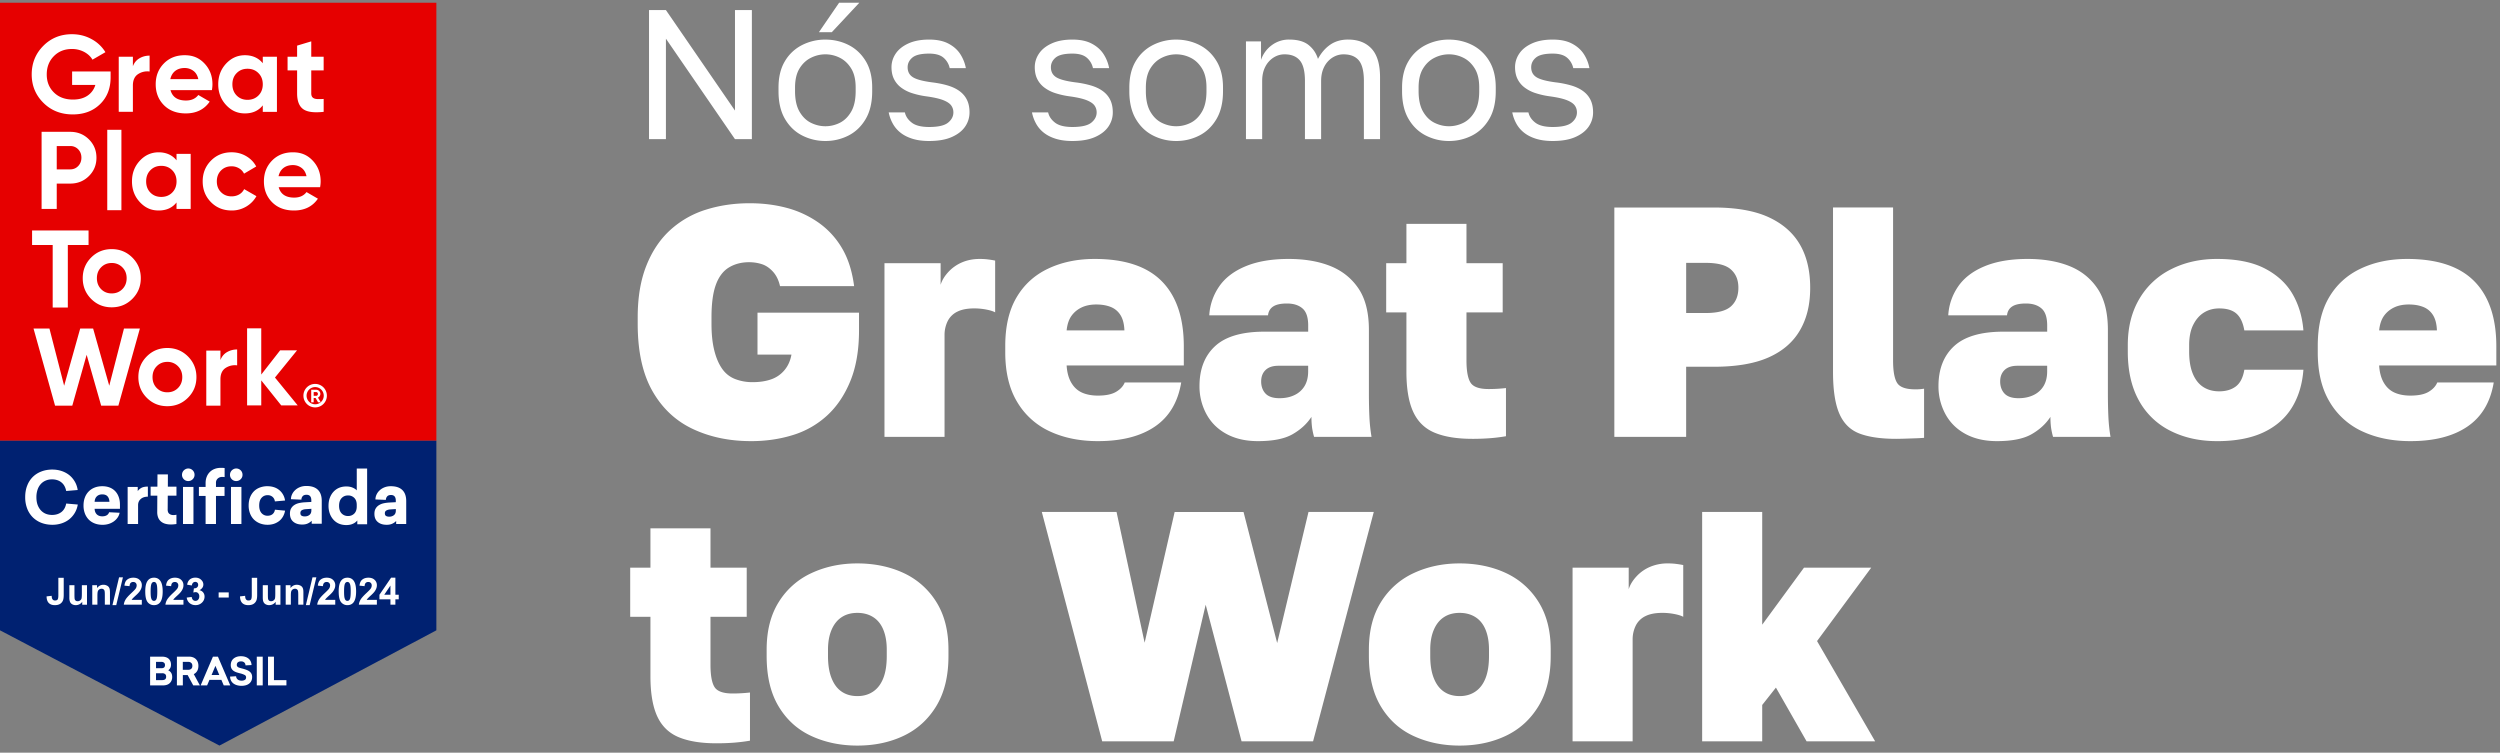
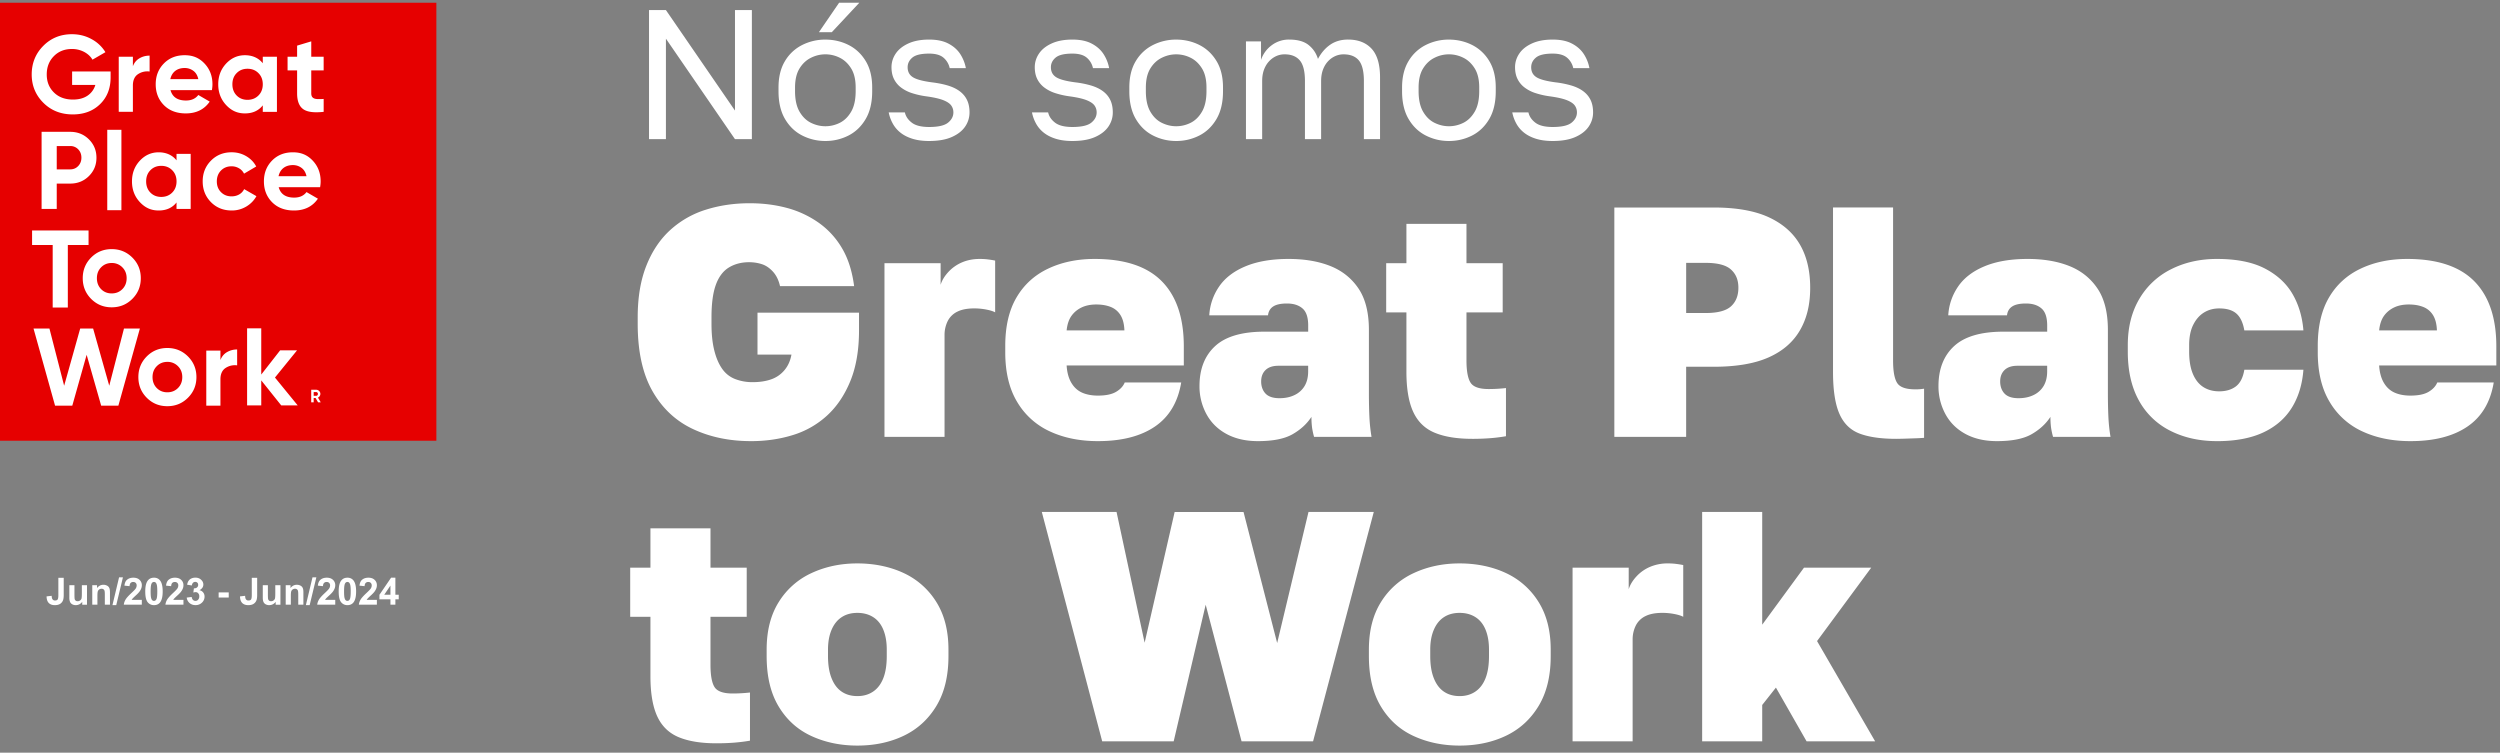
<svg xmlns="http://www.w3.org/2000/svg" width="279" height="84" fill="none">
  <rect width="100%" height="100%" fill="#808080" stroke="none" />
  <g clip-path="url(#clip0_786_989)">
    <path d="M72.431 15.53V1.126h1.886l7.707 11.214V1.126h1.885V15.53h-1.886L74.317 4.316v11.213H72.43zM92.109 15.734a5.602 5.602 0 01-2.572-.607c-.8-.404-1.443-1.02-1.927-1.841-.485-.824-.728-1.859-.728-3.107v-.412c0-1.18.243-2.166.728-2.962a4.66 4.66 0 011.927-1.79 5.697 5.697 0 012.572-.596c.915 0 1.79.199 2.582.597.793.397 1.432.994 1.917 1.79.485.795.729 1.782.729 2.961v.412c0 1.248-.244 2.285-.729 3.107-.485.823-1.124 1.437-1.917 1.84a5.605 5.605 0 01-2.582.608zm0-1.645c.56 0 1.096-.127 1.61-.38.51-.254.935-.67 1.27-1.245.334-.577.503-1.338.503-2.285v-.412c0-.878-.167-1.587-.503-2.129-.335-.542-.758-.94-1.27-1.193a3.562 3.562 0 00-3.208 0c-.52.254-.948.651-1.282 1.193-.335.542-.502 1.253-.502 2.13v.411c0 .947.167 1.708.502 2.285.336.576.761.99 1.28 1.244.52.254 1.054.38 1.6.38zM91.39 3.595L93.646.303h2.256l-3.074 3.292H91.39zM103.689 15.735c-.723 0-1.352-.087-1.885-.257-.534-.171-.977-.401-1.332-.69a3.348 3.348 0 01-.85-1.017 4.256 4.256 0 01-.442-1.224h1.805c.095.438.351.819.769 1.141.416.323 1.062.484 1.937.484 1.011 0 1.714-.161 2.112-.484.396-.322.594-.703.594-1.141 0-.303-.086-.566-.256-.793-.171-.227-.471-.42-.901-.587-.431-.164-1.042-.302-1.835-.412a9.147 9.147 0 01-1.619-.36 4.088 4.088 0 01-1.229-.627 2.677 2.677 0 01-.789-.948c-.184-.37-.277-.81-.277-1.317 0-.548.157-1.055.47-1.521.314-.467.787-.844 1.415-1.132.629-.288 1.401-.433 2.316-.433.861 0 1.576.148 2.142.444.566.296 1.008.682 1.323 1.161a4.36 4.36 0 01.634 1.585h-1.804a2.111 2.111 0 00-.697-1.173c-.356-.302-.889-.452-1.599-.452-.889 0-1.51.147-1.866.441-.355.296-.533.656-.533 1.08 0 .495.195.865.585 1.112.39.248 1.103.44 2.141.576.67.083 1.264.202 1.783.36.52.159.956.37 1.312.638.356.267.625.593.809.977.185.383.277.844.277 1.38a2.75 2.75 0 01-.492 1.584c-.327.48-.823.867-1.486 1.161-.663.295-1.507.444-2.532.444zM119.679 15.735c-.724 0-1.353-.087-1.886-.257-.534-.171-.976-.401-1.332-.69a3.34 3.34 0 01-.85-1.017 4.272 4.272 0 01-.442-1.224h1.805c.095.438.351.819.769 1.141.416.323 1.062.484 1.937.484 1.011 0 1.714-.161 2.112-.484.396-.322.594-.703.594-1.141 0-.303-.085-.566-.255-.793-.172-.227-.472-.42-.902-.587-.43-.164-1.042-.302-1.834-.412a9.127 9.127 0 01-1.619-.36 4.076 4.076 0 01-1.229-.627 2.67 2.67 0 01-.79-.948c-.184-.37-.277-.81-.277-1.317 0-.548.157-1.055.471-1.521.313-.467.786-.844 1.415-1.132.628-.288 1.4-.433 2.316-.433.861 0 1.575.148 2.141.444.566.296 1.008.682 1.323 1.161.313.481.526 1.009.635 1.585h-1.805a2.106 2.106 0 00-.697-1.173c-.356-.302-.889-.452-1.599-.452-.889 0-1.51.147-1.865.441-.356.296-.534.656-.534 1.08 0 .495.195.865.585 1.112.39.248 1.103.44 2.142.576a10.68 10.68 0 011.783.36c.519.159.956.37 1.311.638.356.267.626.593.81.977.184.383.276.844.276 1.38 0 .575-.164 1.103-.491 1.584-.328.48-.824.867-1.487 1.161-.663.295-1.507.444-2.531.444zM131.259 15.734a5.605 5.605 0 01-2.572-.607c-.8-.404-1.442-1.02-1.926-1.841-.485-.824-.728-1.859-.728-3.107v-.412c0-1.18.243-2.167.728-2.962a4.662 4.662 0 011.926-1.79 5.701 5.701 0 012.572-.596c.916 0 1.791.199 2.583.596.793.398 1.432.995 1.917 1.79.485.795.729 1.783.729 2.962v.412c0 1.248-.244 2.285-.729 3.107-.485.823-1.124 1.437-1.917 1.84a5.604 5.604 0 01-2.583.608zm0-1.645c.56 0 1.097-.127 1.61-.38.512-.254.936-.67 1.271-1.245.334-.577.502-1.338.502-2.285v-.412c0-.878-.166-1.587-.502-2.129-.335-.542-.758-.94-1.271-1.193a3.589 3.589 0 00-1.61-.38c-.56 0-1.079.126-1.598.38-.52.254-.947.651-1.281 1.193-.335.542-.502 1.253-.502 2.13v.411c0 .947.167 1.708.502 2.285.335.576.761.99 1.281 1.244.519.254 1.052.38 1.598.38zM139.049 15.53V4.623h1.681v2.058a3.345 3.345 0 011.2-1.637 3.177 3.177 0 011.937-.628c.943 0 1.667.202 2.173.608.505.405.853.922 1.045 1.553.355-.672.809-1.2 1.363-1.584.554-.384 1.22-.577 1.998-.577 1.12 0 1.995.34 2.623 1.02.629.68.944 1.746.944 3.2v6.894h-1.803V9.049c0-1.084-.189-1.852-.563-2.305-.376-.452-.947-.68-1.711-.68-.437 0-.847.121-1.229.36a2.606 2.606 0 00-.922 1.03c-.232.446-.348.976-.348 1.593v6.482h-1.805V9.047c0-1.083-.191-1.852-.574-2.304-.382-.453-.949-.68-1.701-.68-.438 0-.847.12-1.229.36a2.606 2.606 0 00-.922 1.029c-.232.446-.348.977-.348 1.594v6.482h-1.804l-.005.001zM161.698 15.734a5.599 5.599 0 01-2.572-.607c-.8-.404-1.443-1.02-1.926-1.841-.485-.824-.729-1.859-.729-3.107v-.412c0-1.18.244-2.167.729-2.962a4.656 4.656 0 011.926-1.79 5.695 5.695 0 012.572-.596c.915 0 1.79.199 2.583.596a4.676 4.676 0 011.917 1.79c.485.795.728 1.783.728 2.962v.412c0 1.248-.243 2.285-.728 3.107-.485.823-1.125 1.437-1.917 1.84a5.61 5.61 0 01-2.583.608zm0-1.645c.56 0 1.096-.127 1.61-.38.511-.254.935-.67 1.271-1.245.333-.577.502-1.338.502-2.285v-.412c0-.878-.167-1.587-.502-2.129-.336-.542-.758-.94-1.271-1.193a3.565 3.565 0 00-3.209 0c-.519.254-.947.651-1.28 1.193-.336.542-.503 1.253-.503 2.13v.411c0 .947.167 1.708.503 2.285.335.576.761.99 1.28 1.244.52.254 1.053.38 1.599.38zM173.279 15.735c-.724 0-1.353-.087-1.886-.257-.533-.171-.976-.401-1.332-.69a3.34 3.34 0 01-.85-1.017 4.24 4.24 0 01-.441-1.224h1.804c.095.438.351.819.769 1.141.417.323 1.062.484 1.937.484 1.011 0 1.714-.161 2.112-.484.396-.322.594-.703.594-1.141 0-.303-.085-.566-.255-.793-.172-.227-.471-.42-.902-.587-.43-.164-1.042-.302-1.834-.412a9.127 9.127 0 01-1.619-.36 4.076 4.076 0 01-1.229-.627 2.667 2.667 0 01-.789-.948c-.184-.37-.278-.81-.278-1.317 0-.548.157-1.055.471-1.521.313-.467.786-.844 1.415-1.132.628-.288 1.4-.433 2.316-.433.861 0 1.575.148 2.141.444.567.296 1.008.682 1.323 1.161.314.481.526 1.009.635 1.585h-1.805a2.106 2.106 0 00-.697-1.173c-.356-.302-.889-.452-1.599-.452-.889 0-1.51.147-1.865.441-.356.296-.534.656-.534 1.08 0 .495.195.865.585 1.112.39.248 1.103.44 2.142.576a10.68 10.68 0 011.783.36c.519.159.956.37 1.311.638.356.267.626.593.81.977.184.383.276.844.276 1.38 0 .575-.164 1.103-.491 1.584-.328.48-.824.867-1.487 1.161-.663.295-1.507.444-2.531.444zM83.81 49.23c-2.406 0-4.566-.451-6.485-1.353-1.918-.902-3.423-2.316-4.517-4.241-1.093-1.926-1.64-4.425-1.64-7.497v-.731c0-2.219.322-4.138.966-5.76.643-1.621 1.537-2.95 2.677-3.987a10.525 10.525 0 013.99-2.267c1.517-.476 3.138-.712 4.863-.712 1.457 0 2.83.17 4.116.512a11.16 11.16 0 013.533 1.626 9.117 9.117 0 012.64 2.853c.693 1.159 1.148 2.577 1.367 4.26h-8.27c-.145-.657-.407-1.193-.783-1.61-.377-.414-.789-.694-1.238-.84-.45-.146-.93-.22-1.438-.22-.85 0-1.597.197-2.24.586-.644.39-1.13 1.03-1.457 1.92-.327.89-.491 2.103-.491 3.639v.731c0 1.146.103 2.134.31 2.962.206.83.498 1.511.874 2.048.376.537.86.92 1.456 1.153a5.322 5.322 0 001.948.347c.777 0 1.464-.103 2.06-.311a3.348 3.348 0 001.492-1.024c.4-.476.661-1.054.783-1.738h-3.789v-4.68h11.33v1.974c0 2.194-.323 4.077-.965 5.65-.644 1.573-1.511 2.86-2.605 3.859a9.941 9.941 0 01-3.824 2.176c-1.457.451-3.012.676-4.662.676l-.002-.001zM98.707 48.755V29.373h6.266v2.413c.145-.487.43-.963.856-1.426a4.448 4.448 0 011.53-1.079c.595-.255 1.258-.383 1.986-.383.315 0 .619.018.911.054.291.036.558.08.802.129v5.777c-.219-.122-.546-.225-.985-.311a7.072 7.072 0 00-1.347-.129c-.777 0-1.409.122-1.894.367a2.33 2.33 0 00-1.074 1.06 3.478 3.478 0 00-.347 1.572v11.335h-6.702l-.002.003zM122.533 49.23c-2.017 0-3.801-.36-5.355-1.08a8.19 8.19 0 01-3.661-3.29c-.887-1.475-1.33-3.321-1.33-5.54v-.73c0-2.17.42-3.968 1.257-5.395.838-1.426 2.015-2.499 3.533-3.217 1.518-.719 3.247-1.08 5.191-1.08 3.352 0 5.847.83 7.486 2.487 1.64 1.658 2.46 4.084 2.46 7.278v2.121h-13.078c.048.78.224 1.427.529 1.939.304.512.703.876 1.202 1.097.498.22 1.086.329 1.767.329.874 0 1.549-.14 2.022-.421.474-.28.795-.628.965-1.043h6.303c-.365 2.194-1.343 3.834-2.932 4.918-1.591 1.085-3.711 1.627-6.358 1.627h-.001zm-.183-15.249c-.631 0-1.177.11-1.639.329-.462.22-.838.53-1.129.933-.292.403-.474.946-.546 1.627h6.448c-.025-.706-.17-1.273-.437-1.7a2.237 2.237 0 00-1.093-.915c-.462-.183-.997-.274-1.604-.274zM140.382 49.23c-1.36 0-2.531-.27-3.515-.805-.984-.537-1.73-1.28-2.24-2.231a6.47 6.47 0 01-.764-3.108c0-1.9.583-3.388 1.748-4.462 1.165-1.073 3-1.61 5.501-1.61h4.882v-.695c0-.902-.212-1.536-.638-1.9-.425-.367-1.001-.549-1.731-.549-.68 0-1.19.11-1.53.329-.34.22-.535.548-.583.988h-6.557a6.275 6.275 0 011.093-3.2c.655-.963 1.639-1.72 2.951-2.267 1.312-.548 2.914-.822 4.809-.822 1.772 0 3.32.26 4.645.785 1.324.525 2.373 1.36 3.15 2.506.777 1.146 1.167 2.694 1.167 4.644v6.984c0 1.024.019 1.92.055 2.688.035.768.115 1.518.237 2.249h-6.412a7.98 7.98 0 01-.219-1.005 8.68 8.68 0 01-.073-1.225c-.51.78-1.215 1.427-2.114 1.939-.898.512-2.185.767-3.862.767zm2.404-4.79c.655 0 1.226-.122 1.713-.366a2.586 2.586 0 001.11-1.024c.254-.438.382-.975.382-1.61v-.621h-3.314c-.632 0-1.111.158-1.44.476-.329.318-.491.743-.491 1.279 0 .535.164 1.011.491 1.353.328.341.844.512 1.549.512v.001zM164.315 48.974c-1.7 0-3.096-.225-4.189-.676-1.094-.45-1.895-1.226-2.405-2.322-.511-1.097-.765-2.596-.765-4.496V34.86h-2.258v-5.484h2.258v-4.39h6.702v4.39h4.043v5.484h-4.043v5.34c0 1.194.152 2.028.456 2.504.302.476.978.713 2.021.713.632 0 1.276-.036 1.931-.11v5.375a18.96 18.96 0 01-1.767.22c-.619.048-1.28.073-1.985.073l.001-.002zM180.16 48.756V23.158h11.074c2.525 0 4.572.36 6.138 1.078 1.566.72 2.733 1.738 3.497 3.054.766 1.316 1.148 2.924 1.148 4.827 0 1.902-.382 3.437-1.148 4.753-.764 1.317-1.931 2.322-3.497 3.017-1.566.696-3.613 1.043-6.138 1.043h-3.06v7.826h-8.014zm8.016-13.824h2.185c1.335 0 2.277-.25 2.823-.75.546-.5.82-1.189.82-2.067 0-.878-.273-1.53-.82-2.029-.546-.5-1.488-.75-2.823-.75h-2.185v5.596zM211.634 48.974c-1.7 0-3.066-.195-4.099-.585-1.032-.39-1.784-1.128-2.258-2.213-.475-1.085-.712-2.638-.712-4.662V23.156h6.703v17.077c0 1.195.151 2.03.455 2.505.303.476.976.712 2.021.712a5.257 5.257 0 00.983-.073v5.485c-.292.023-.625.042-1.001.054l-1.111.037a28.99 28.99 0 01-.984.018l.003.003zM222.854 49.23c-1.36 0-2.532-.27-3.516-.805-.984-.537-1.73-1.28-2.24-2.231a6.47 6.47 0 01-.764-3.108c0-1.9.583-3.388 1.748-4.462 1.166-1.073 3-1.61 5.502-1.61h4.882v-.695c0-.902-.213-1.536-.638-1.9-.426-.367-1.002-.549-1.732-.549-.68 0-1.19.11-1.53.329-.34.22-.535.548-.583.988h-6.557a6.284 6.284 0 011.093-3.2c.655-.963 1.639-1.72 2.951-2.267 1.312-.548 2.914-.822 4.809-.822 1.772 0 3.321.26 4.645.785 1.324.525 2.374 1.36 3.15 2.506.777 1.146 1.167 2.694 1.167 4.644v6.984c0 1.024.019 1.92.055 2.688.036.768.115 1.518.237 2.249h-6.412a7.98 7.98 0 01-.219-1.005 8.68 8.68 0 01-.073-1.225c-.51.78-1.215 1.427-2.113 1.939-.899.512-2.186.767-3.862.767zm2.405-4.79c.655 0 1.226-.122 1.712-.366a2.588 2.588 0 001.111-1.024c.254-.438.382-.975.382-1.61v-.621h-3.314c-.632 0-1.111.158-1.44.476-.328.316-.491.743-.491 1.279 0 .535.163 1.011.491 1.353.328.341.844.512 1.549.512v.001zM247.407 49.23c-1.944 0-3.673-.384-5.191-1.152a8.129 8.129 0 01-3.516-3.384c-.826-1.486-1.238-3.304-1.238-5.449v-.73c0-1.975.424-3.688 1.276-5.138a8.45 8.45 0 013.551-3.327c1.518-.767 3.224-1.152 5.118-1.152 2.21 0 4.001.36 5.373 1.078 1.371.719 2.397 1.67 3.077 2.853.681 1.182 1.081 2.529 1.203 4.041h-6.593c-.145-.853-.437-1.475-.873-1.865-.437-.39-1.081-.585-1.931-.585-.632 0-1.197.152-1.694.457-.498.305-.899.762-1.203 1.371-.304.61-.455 1.366-.455 2.268v.73c0 1.001.14 1.83.419 2.487.279.658.668 1.146 1.167 1.463.498.316 1.086.476 1.767.476.752 0 1.371-.184 1.858-.548.485-.367.802-.988.947-1.865h6.593c-.122 1.633-.553 3.048-1.293 4.241-.741 1.195-1.804 2.116-3.187 2.762-1.385.645-3.109.97-5.174.97l-.001-.002zM269.008 49.23c-2.017 0-3.801-.36-5.355-1.08a8.182 8.182 0 01-3.66-3.29c-.888-1.475-1.331-3.321-1.331-5.54v-.73c0-2.17.42-3.968 1.257-5.395.838-1.426 2.015-2.499 3.535-3.217 1.517-.719 3.247-1.08 5.19-1.08 3.352 0 5.848.83 7.487 2.487 1.639 1.658 2.46 4.084 2.46 7.278v2.121h-13.079c.049.78.225 1.427.529 1.939.304.512.704.876 1.203 1.097.497.22 1.085.329 1.767.329.873 0 1.549-.14 2.021-.421.475-.28.796-.628.966-1.043h6.303c-.365 2.194-1.343 3.834-2.933 4.918-1.59 1.085-3.71 1.627-6.357 1.627h-.003zm-.181-15.249c-.632 0-1.178.11-1.639.329-.462.22-.838.53-1.13.933-.291.403-.474.946-.546 1.627h6.448c-.025-.706-.17-1.273-.436-1.7a2.235 2.235 0 00-1.094-.915c-.461-.183-.996-.274-1.603-.274zM79.947 82.952c-1.7 0-3.096-.225-4.189-.676-1.093-.451-1.895-1.225-2.405-2.322-.51-1.098-.764-2.596-.764-4.499v-6.618H70.33v-5.485h2.259v-4.387h6.702v4.387h4.043v5.485H79.29v5.34c0 1.194.151 2.028.455 2.504.303.476.978.713 2.022.713.631 0 1.275-.036 1.93-.11v5.375c-.558.097-1.147.17-1.767.22-.619.048-1.28.073-1.985.073h.001zM95.683 83.207c-1.87 0-3.576-.354-5.117-1.06-1.543-.706-2.762-1.803-3.66-3.29-.9-1.487-1.348-3.366-1.348-5.633v-.73c0-2.097.449-3.865 1.347-5.302a8.428 8.428 0 013.66-3.237c1.544-.718 3.248-1.078 5.118-1.078s3.644.36 5.174 1.078a8.474 8.474 0 013.644 3.237c.898 1.439 1.347 3.206 1.347 5.301v.731c0 2.219-.449 4.071-1.347 5.559-.899 1.487-2.114 2.596-3.644 3.327-1.53.73-3.255 1.097-5.174 1.097zm0-5.522c.68 0 1.268-.17 1.768-.512.497-.341.873-.84 1.129-1.498s.382-1.475.382-2.45v-.732c0-.853-.128-1.59-.382-2.212-.254-.622-.632-1.092-1.13-1.408-.497-.316-1.087-.476-1.767-.476-.68 0-1.263.158-1.748.476-.487.316-.863.786-1.13 1.408-.266.621-.4 1.359-.4 2.212v.731c0 .976.132 1.798.4 2.468.267.672.643 1.17 1.13 1.498.485.329 1.068.493 1.748.493v.002zM123.005 82.733l-6.739-25.598h8.341l3.134 14.591 3.351-14.59h7.687l3.753 14.626 3.497-14.627h7.285l-6.775 25.598h-7.979l-4.006-15.248-3.571 15.248h-7.978zM162.894 83.207c-1.87 0-3.577-.354-5.118-1.06-1.542-.706-2.762-1.803-3.66-3.29-.899-1.487-1.348-3.366-1.348-5.633v-.73c0-2.097.449-3.865 1.348-5.302a8.427 8.427 0 013.66-3.237c1.543-.718 3.248-1.078 5.118-1.078s3.643.36 5.174 1.078a8.471 8.471 0 013.643 3.237c.898 1.439 1.348 3.206 1.348 5.301v.731c0 2.219-.45 4.071-1.348 5.559-.898 1.487-2.113 2.596-3.643 3.327-1.531.73-3.256 1.097-5.174 1.097zm0-5.522c.68 0 1.268-.17 1.767-.512.498-.341.873-.84 1.129-1.498s.382-1.475.382-2.45v-.732c0-.853-.127-1.59-.382-2.212-.254-.622-.631-1.092-1.129-1.408-.498-.316-1.087-.476-1.767-.476-.68 0-1.264.158-1.749.476-.486.316-.862.786-1.129 1.408-.267.621-.401 1.359-.401 2.212v.731c0 .976.133 1.798.401 2.468.267.672.643 1.17 1.129 1.498.485.329 1.069.493 1.749.493v.002zM175.499 82.733V63.35h6.265v2.414c.145-.487.43-.963.856-1.426a4.407 4.407 0 011.53-1.079 4.992 4.992 0 011.986-.383c.315 0 .619.018.911.054.291.036.558.08.802.129v5.777c-.219-.122-.546-.225-.985-.311a7.072 7.072 0 00-1.347-.129c-.777 0-1.409.122-1.894.367a2.33 2.33 0 00-1.074 1.06 3.478 3.478 0 00-.347 1.572V82.73H175.5l-.001.002zM189.96 82.733V57.135h6.703v12.58l4.663-6.364h7.504l-6.047 8.192 6.484 11.19h-7.651l-3.423-5.997-1.53 1.939v4.058h-6.703z" fill="white" />
    <path d="M48.698.303H0v48.884h48.698V.303z" fill="#E60000" />
-     <path d="M0 49.188h48.698v21.155L24.491 83.207 0 70.343" fill="#002171" />
    <path d="M43.573 66.371V65.35l-.69 1.022h.69zm0 1.114v-.603h-1.228v-.505l1.3-1.906h.48v1.902h.374v.509h-.374v.602h-.552zm-1.513-.536v.535h-2.012c.023-.201.089-.392.195-.571.11-.182.324-.423.646-.723.257-.242.416-.404.475-.492a.633.633 0 00.12-.352.395.395 0 00-.106-.295.385.385 0 00-.28-.103.386.386 0 00-.289.111c-.069.072-.11.191-.12.357l-.57-.058c.033-.315.138-.541.316-.678.18-.139.405-.21.677-.21.293 0 .525.08.694.242a.783.783 0 01.254.593.98.98 0 01-.076.388 1.53 1.53 0 01-.228.384 3.661 3.661 0 01-.374.379 6.43 6.43 0 00-.347.335.875.875 0 00-.115.157h1.138l.002.001zm-3.288-2.002a.278.278 0 00-.187.067.459.459 0 00-.125.236c-.042.149-.062.401-.062.755s.018.593.053.723c.036.132.08.22.132.263a.278.278 0 00.188.068c.071 0 .129-.022.182-.068.056-.043.1-.125.13-.24.037-.146.057-.395.057-.748 0-.352-.019-.596-.053-.728-.036-.13-.08-.219-.134-.263a.28.28 0 00-.183-.067l.002.002zm0-.478c.287 0 .513.105.677.313.195.244.293.651.293 1.225 0 .572-.098.973-.293 1.224-.164.203-.39.304-.677.304a.872.872 0 01-.708-.335c-.178-.224-.267-.624-.267-1.201 0-.578.099-.973.294-1.22.162-.205.39-.308.681-.308v-.002zm-1.358 2.48v.535H35.4c.024-.201.09-.392.197-.571.11-.182.324-.423.646-.723.257-.242.416-.404.475-.492a.633.633 0 00.12-.352.395.395 0 00-.105-.295.385.385 0 00-.281-.103.392.392 0 00-.29.111c-.069.072-.11.191-.12.357l-.57-.058c.033-.315.139-.541.317-.678.18-.139.405-.21.677-.21.293 0 .525.08.694.242a.783.783 0 01.254.593.98.98 0 01-.076.388 1.53 1.53 0 01-.228.384 3.661 3.661 0 01-.374.379c-.181.167-.297.278-.348.335a.865.865 0 00-.116.157h1.139l.002.001zm-3.279.584l.74-3.105h.431l-.747 3.105h-.424zm-.276-.049h-.574v-1.111c0-.232-.013-.382-.036-.451a.298.298 0 00-.12-.161.33.33 0 00-.195-.058.476.476 0 00-.271.08.408.408 0 00-.161.219c-.03.089-.044.255-.044.496v.986h-.574V65.31h.534v.32c.188-.247.429-.37.716-.37.124 0 .238.025.343.072a.566.566 0 01.24.173.61.61 0 01.11.242c.021.089.032.217.032.383V67.484zm-3.095 0v-.325a.876.876 0 01-.312.277.905.905 0 01-.41.099.81.81 0 01-.391-.094.562.562 0 01-.25-.273c-.051-.116-.075-.277-.075-.482V65.31h.57v1c0 .307.009.495.03.562a.352.352 0 00.116.166c.056.04.127.058.214.058a.45.45 0 00.423-.28c.028-.08.043-.277.043-.589v-.916h.574v2.175h-.533l.001-.002zM28.1 64.483h.6v1.9c0 .25-.022.44-.067.575a.8.8 0 01-.315.42c-.154.105-.359.157-.61.157-.293 0-.52-.082-.681-.246-.158-.166-.239-.41-.24-.733l.569-.063c.005.17.031.292.075.362a.326.326 0 00.298.161c.132 0 .227-.037.285-.11.056-.078.084-.239.084-.483v-1.938l.002-.002zm-3.7 2.201v-.576h1.126v.576H24.4zm-3.562.005l.556-.067c.02.14.064.249.142.326.077.075.17.11.281.11a.384.384 0 00.298-.134.527.527 0 00.125-.366.483.483 0 00-.116-.345.371.371 0 00-.285-.13.937.937 0 00-.262.046l.062-.47c.153.003.272-.031.351-.104a.36.36 0 00.125-.286c0-.1-.03-.182-.089-.241a.32.32 0 00-.235-.09.349.349 0 00-.255.104.485.485 0 00-.124.299l-.53-.09c.035-.18.09-.325.165-.433a.746.746 0 01.312-.26c.134-.062.28-.094.444-.094.28 0 .507.091.677.273a.694.694 0 01.214.496c0 .266-.145.477-.432.634a.69.69 0 01.41.246.722.722 0 01.156.465.9.9 0 01-.289.675.987.987 0 01-.716.277.986.986 0 01-.672-.232.933.933 0 01-.312-.612l-.001.003zm-.365.26v.535H18.46c.023-.201.088-.392.196-.571.11-.182.325-.423.646-.723.259-.242.416-.404.476-.492a.634.634 0 00.12-.352.395.395 0 00-.106-.295.385.385 0 00-.281-.103.392.392 0 00-.29.111c-.069.072-.11.191-.12.357l-.57-.058c.033-.315.14-.541.317-.678.18-.139.405-.21.677-.21.293 0 .526.08.694.242a.783.783 0 01.254.593.979.979 0 01-.076.388c-.048.124-.123.25-.228.384a3.654 3.654 0 01-.374.379c-.181.167-.297.278-.348.335a.875.875 0 00-.116.157h1.14v.001zm-3.288-2.002a.278.278 0 00-.187.067.458.458 0 00-.125.236c-.042.149-.063.401-.063.755s.02.593.053.723c.036.132.08.22.135.263a.278.278 0 00.187.068c.072 0 .13-.022.182-.068.056-.043.099-.125.13-.24.037-.146.057-.395.057-.748 0-.352-.018-.596-.053-.728-.035-.13-.08-.219-.132-.263a.283.283 0 00-.183-.067l-.001.002zm0-.478c.287 0 .513.105.677.313.195.244.293.651.293 1.225 0 .572-.098.973-.293 1.224-.164.203-.39.304-.677.304a.872.872 0 01-.708-.335c-.178-.224-.267-.624-.267-1.201 0-.578.098-.973.293-1.22.162-.205.39-.308.682-.308v-.002zm-1.359 2.48v.535h-2.01c.023-.201.089-.392.195-.571.109-.182.324-.423.645-.723.258-.242.417-.404.476-.492a.633.633 0 00.12-.352.395.395 0 00-.106-.295.385.385 0 00-.28-.103.386.386 0 00-.29.111c-.068.072-.108.191-.12.357l-.569-.058c.033-.315.138-.541.316-.678.18-.139.405-.21.677-.21.293 0 .525.08.694.242a.783.783 0 01.254.593c0 .138-.025.268-.075.388-.048.124-.123.25-.228.384a3.654 3.654 0 01-.374.379c-.181.167-.296.278-.346.335a.865.865 0 00-.116.157h1.139l-.002.001zm-3.277.584l.738-3.105h.432l-.747 3.105h-.423zm-.277-.049h-.574v-1.111c0-.232-.013-.382-.036-.451a.298.298 0 00-.12-.161.33.33 0 00-.195-.058.476.476 0 00-.272.08.407.407 0 00-.16.219c-.03.089-.044.255-.044.496v.986h-.574V65.31h.533v.32c.19-.247.43-.37.716-.37.125 0 .239.025.343.072a.564.564 0 01.24.173.61.61 0 01.111.242c.02.089.032.217.032.383V67.484zm-3.095 0v-.325a.876.876 0 01-.312.277.904.904 0 01-.409.099.814.814 0 01-.391-.094.562.562 0 01-.25-.273 1.22 1.22 0 01-.076-.482V65.31h.57v1c0 .307.009.495.03.562a.352.352 0 00.116.166c.056.04.126.058.214.058a.45.45 0 00.422-.28c.028-.08.044-.277.044-.589v-.916h.574v2.175h-.534l.002-.002zM6.51 64.483h.601v1.9c0 .25-.022.44-.067.575a.801.801 0 01-.315.42c-.155.105-.359.157-.61.157-.293 0-.521-.082-.68-.246-.158-.166-.239-.41-.24-.733l.569-.063c.006.17.031.292.076.362a.327.327 0 00.298.161c.133 0 .228-.037.286-.11.056-.078.084-.239.084-.483v-1.938l-.002-.002zM12.344 7.972v.665c0 1.23-.395 2.227-1.18 2.99-.782.762-1.795 1.142-3.035 1.142-1.324 0-2.419-.43-3.287-1.295-.87-.866-1.304-1.922-1.304-3.167 0-1.245.429-2.32 1.29-3.185.859-.869 1.927-1.304 3.203-1.304.797 0 1.527.183 2.19.55a4.033 4.033 0 011.544 1.456l-1.446.836c-.202-.354-.51-.64-.92-.862a2.877 2.877 0 00-1.379-.33c-.815 0-1.488.268-2.015.805-.526.535-.788 1.215-.788 2.037 0 .822.267 1.481.802 2.01.534.528 1.243.791 2.128.791.652 0 1.191-.144 1.619-.434a2.17 2.17 0 00.876-1.2H8.048V7.974h4.299l-.003-.003zM14.832 7.392c.148-.393.391-.687.73-.884.338-.2.715-.3 1.133-.3v1.774a1.874 1.874 0 00-1.294.295c-.38.253-.57.675-.57 1.263v2.94h-1.58V6.331h1.58V7.392zM19.007 8.831h3.124c-.092-.42-.28-.731-.562-.933a1.597 1.597 0 00-.96-.308c-.425 0-.777.11-1.055.325-.276.218-.458.523-.547.916zm.022 1.23c.213.771.789 1.156 1.726 1.156.605 0 1.064-.205 1.376-.617l1.273.738c-.605.878-1.496 1.318-2.67 1.318-1.013 0-1.826-.305-2.439-.92-.61-.617-.917-1.392-.917-2.327s.301-1.699.904-2.319c.605-.618 1.38-.928 2.327-.928.946 0 1.639.313 2.225.937.584.624.877 1.392.877 2.31 0 .205-.022.423-.062.651h-4.62zM26.411 10.658c.317.321.72.483 1.21.483s.899-.162 1.22-.483c.322-.32.485-.742.485-1.25 0-.51-.162-.926-.485-1.247-.32-.324-.727-.487-1.22-.487-.492 0-.893.163-1.21.487-.318.321-.476.737-.476 1.246 0 .51.158.927.476 1.251zm2.915-4.324h1.58v6.147h-1.58v-.723c-.472.598-1.137.898-1.993.898-.856 0-1.52-.313-2.106-.942-.581-.628-.872-1.397-.872-2.305 0-.908.29-1.677.872-2.305.584-.628 1.287-.942 2.106-.942s1.522.299 1.993.898v-.726zM36.119 7.857h-1.383v2.56c0 .212.053.367.16.465.106.099.262.155.468.17.204.012.456.009.757-.01v1.439c-1.086.122-1.852.019-2.296-.309-.445-.327-.668-.912-.668-1.755v-2.56h-1.064V6.334h1.064V5.092l1.58-.477v1.719h1.383v1.523h-.001zM7.836 18.902c.359 0 .657-.126.894-.376s.355-.559.355-.928c0-.37-.118-.685-.355-.929a1.19 1.19 0 00-.894-.371H6.332v2.604h1.504zm0-4.19c.823 0 1.52.279 2.082.836.563.557.846 1.242.846 2.054 0 .813-.283 1.494-.846 2.051-.564.558-1.259.835-2.082.835H6.332v2.828h-1.69v-8.604h3.194zM13.55 14.485h-1.58v8.974h1.58v-8.974zM16.786 21.493c.316.321.72.483 1.21.483s.899-.162 1.22-.483c.323-.324.485-.742.485-1.25 0-.51-.162-.924-.485-1.247-.32-.324-.729-.487-1.22-.487s-.894.163-1.21.487c-.319.321-.476.737-.476 1.246 0 .51.158.927.476 1.251zM19.7 17.17h1.58v6.147H19.7v-.723c-.471.598-1.137.897-1.994.897-.856 0-1.52-.313-2.105-.942-.582-.628-.872-1.395-.872-2.305 0-.91.29-1.677.872-2.305.583-.628 1.287-.942 2.105-.942.82 0 1.523.299 1.994.897v-.724zM25.85 23.49c-.924 0-1.695-.31-2.31-.934-.615-.626-.92-1.397-.92-2.314 0-.918.306-1.686.92-2.31.616-.624 1.386-.937 2.31-.937.595 0 1.138.145 1.628.433.49.287.86.67 1.116 1.153l-1.361.8a1.38 1.38 0 00-.557-.598 1.603 1.603 0 00-.836-.224c-.476 0-.867.158-1.18.474-.308.316-.462.719-.462 1.21 0 .492.152.882.463 1.198.312.317.703.473 1.179.473.317 0 .6-.072.85-.214.25-.143.434-.342.557-.594l1.37.786c-.269.482-.648.87-1.138 1.162a3.127 3.127 0 01-1.628.438l-.002-.003zM31.082 19.666h3.125c-.092-.42-.28-.73-.56-.933a1.596 1.596 0 00-.961-.309c-.426 0-.777.11-1.055.326-.276.218-.458.523-.547.916h-.002zm.022 1.23c.214.771.79 1.156 1.727 1.156.605 0 1.064-.205 1.376-.617l1.272.738c-.605.878-1.495 1.318-2.67 1.318-1.012 0-1.825-.305-2.438-.92-.611-.617-.917-1.392-.917-2.327s.301-1.699.903-2.319c.605-.618 1.38-.928 2.327-.928.947 0 1.64.313 2.224.937.584.624.877 1.392.877 2.31 0 .205-.022.423-.062.651h-4.619zM9.883 25.72v1.621H7.569v6.982H5.88V27.34h-2.3V25.72h6.304zM11.285 32.268c.313.32.708.478 1.18.478.47 0 .87-.158 1.188-.478.32-.32.48-.728.48-1.22 0-.491-.16-.895-.48-1.214a1.606 1.606 0 00-1.189-.483c-.474 0-.866.162-1.18.483-.314.319-.47.723-.47 1.215 0 .491.157.897.47 1.22zm3.484 1.085c-.63.63-1.397.943-2.305.943-.908 0-1.67-.313-2.296-.943-.622-.628-.934-1.396-.934-2.304 0-.909.312-1.677.934-2.305.626-.628 1.392-.943 2.296-.943.905 0 1.675.315 2.305.943.629.63.944 1.396.944 2.305 0 .908-.315 1.676-.944 2.304zM6.145 45.272l-2.403-8.604h1.776l1.641 6.379 1.79-6.379h1.445l1.798 6.379 1.643-6.379h1.775l-2.4 8.604h-1.92l-1.621-5.678-1.602 5.678H6.145zM17.494 43.303c.314.32.708.478 1.18.478.47 0 .87-.158 1.188-.478.32-.32.48-.728.48-1.22 0-.49-.16-.895-.48-1.214a1.607 1.607 0 00-1.189-.483c-.474 0-.865.162-1.179.483-.315.32-.471.723-.471 1.215 0 .491.156.898.471 1.22zm3.483 1.085c-.63.63-1.398.943-2.305.943-.908 0-1.67-.313-2.296-.943-.623-.627-.935-1.396-.935-2.304 0-.908.312-1.677.935-2.305.625-.628 1.391-.943 2.296-.943.904 0 1.675.315 2.305.943.628.63.944 1.397.944 2.305 0 .908-.316 1.677-.944 2.304zM24.6 40.185c.148-.393.391-.688.73-.885a2.198 2.198 0 011.135-.299v1.774a1.874 1.874 0 00-1.294.294c-.38.254-.57.675-.57 1.264v2.939h-1.58v-6.147h1.58v1.058l-.001.002zM33.224 45.242h-1.839l-2.229-2.79v2.79h-1.58V36.64h1.58v5.159l2.109-2.703h1.887l-2.466 3.038 2.538 3.108zM35.007 43.756v.415h.285a.17.17 0 00.13-.058.213.213 0 00.057-.147.21.21 0 00-.058-.148.169.169 0 00-.129-.062h-.285zm.49 1.144l-.282-.486h-.209v.486h-.276v-1.402h.562a.44.44 0 01.324.137.44.44 0 01.063.567.455.455 0 01-.195.17l.312.527h-.298l-.002.001z" fill="white" />
-     <path d="M35.17 43.199a.96.96 0 010 1.92.963.963 0 01-.956-.96c0-.527.432-.96.956-.96zm0-.354c-.725 0-1.308.585-1.308 1.313a1.308 1.308 0 102.617 0 1.31 1.31 0 00-1.309-1.313zM5.843 52.403c.361 0 .7.054 1.018.157.32.105.605.255.855.45.25.197.455.438.622.72.169.283.28.6.334.955l-1.285.11c-.083-.428-.265-.75-.543-.968-.28-.22-.627-.33-1.042-.33-.262 0-.5.048-.716.142a1.524 1.524 0 00-.547.397 1.75 1.75 0 00-.351.625 2.554 2.554 0 00-.125.822c0 .326.044.61.133.858.092.244.215.451.374.622.157.167.34.294.552.379.214.083.443.125.69.125.41 0 .754-.106 1.037-.321.28-.216.46-.534.538-.952l1.294.111a2.638 2.638 0 01-.965 1.658c-.247.194-.53.343-.85.447a3.266 3.266 0 01-1.014.156c-.437 0-.84-.07-1.215-.21a2.804 2.804 0 01-.966-.612 2.76 2.76 0 01-.631-.97 3.472 3.472 0 01-.228-1.29c0-.482.076-.918.228-1.3a2.73 2.73 0 01.631-.97c.273-.264.593-.465.961-.602.37-.14.774-.21 1.21-.21v.001zM11.41 55.173c-.25 0-.45.074-.601.22-.151.142-.234.347-.25.611h1.655c-.01-.255-.08-.458-.209-.607-.13-.149-.329-.224-.596-.224zm-.85 1.608c.009.257.087.46.235.612.151.152.358.229.624.229.2 0 .366-.041.499-.12a.574.574 0 00.257-.336l1.175.058a1.407 1.407 0 01-.228.54c-.11.161-.25.302-.418.424a2.068 2.068 0 01-.574.282c-.214.065-.44.099-.682.099-.312 0-.599-.049-.862-.147-.265-.1-.49-.244-.677-.43a2 2 0 01-.432-.679 2.452 2.452 0 01-.156-.898c0-.332.051-.636.156-.902a1.872 1.872 0 011.095-1.104c.254-.099.536-.147.845-.147.309 0 .566.047.81.138.241.092.45.228.622.407.171.176.304.391.396.648.095.257.142.543.142.863v.465h-2.83l.002-.002zM16.5 55.428c-.335 0-.6.088-.796.264-.197.172-.294.402-.294.687v2.1h-1.165v-4.137h1.126v.47c.09-.137.219-.256.392-.357.174-.1.42-.152.74-.152v1.126H16.5zM18.71 56.855c0 .23.063.39.188.486.124.093.27.14.436.14.083 0 .153-.002.21-.01a1.25 1.25 0 00.146-.03v1.04a8.7 8.7 0 01-.267.032 3.27 3.27 0 01-.377.018c-.223 0-.428-.03-.615-.084a1.293 1.293 0 01-.47-.25 1.133 1.133 0 01-.308-.434 1.647 1.647 0 01-.106-.625l.01-1.818h-.748v-1.005h.757l.009-1.372h1.162l-.005 1.372h.961v1.005h-.97l-.01 1.536-.003-.002zM20.423 58.478v-4.136h1.167v4.136h-1.167zm.584-6.195c.194 0 .361.069.499.205a.68.68 0 01.204.5.66.66 0 01-.204.492.675.675 0 01-.5.206.66.66 0 01-.494-.206.681.681 0 01-.2-.491c0-.099.02-.19.053-.273a.727.727 0 01.375-.375.639.639 0 01.267-.058zM24.663 52.212c.088 0 .162.002.223.005.062.003.123.01.182.017v1.01a1.224 1.224 0 00-.12-.014c-.042-.001-.092-.005-.151-.005a.702.702 0 00-.5.184.608.608 0 00-.194.473v.46h.956v1.005h-.956v3.131h-1.158v-3.13h-.747v-1.006h.747v-.424c0-.262.04-.497.125-.707a1.52 1.52 0 01.886-.88c.21-.08.446-.12.708-.12l-.001.002zM25.778 58.478v-4.136h1.165v4.136h-1.165zm.583-6.195c.197 0 .362.069.5.205a.68.68 0 01.203.5.66.66 0 01-.204.492.679.679 0 01-.499.206.66.66 0 01-.494-.206.675.675 0 01-.2-.491c0-.099.019-.19.053-.273a.727.727 0 01.374-.375.639.639 0 01.267-.058zM29.86 54.262c.25 0 .484.036.704.106a1.779 1.779 0 011.019.82c.115.198.192.42.23.67l-1.138.1a.767.767 0 00-.262-.51.815.815 0 00-.552-.187c-.273 0-.498.1-.672.299-.177.2-.262.484-.262.853 0 .37.087.65.262.849a.854.854 0 00.672.294c.228 0 .413-.06.557-.178a.76.76 0 00.262-.497l1.135.107a2.042 2.042 0 01-.235.66c-.111.195-.251.36-.423.497a1.99 1.99 0 01-.586.313 2.23 2.23 0 01-.709.107 2.33 2.33 0 01-.84-.148 2.032 2.032 0 01-.672-.424 1.943 1.943 0 01-.44-.675 2.443 2.443 0 01-.161-.906c0-.337.053-.645.16-.912a1.98 1.98 0 01.437-.68c.188-.184.41-.323.673-.419a2.44 2.44 0 01.845-.142l-.003.003zM34.124 56.824c-.176.012-.32.051-.432.115-.114.063-.169.17-.169.318 0 .141.044.238.135.295.09.053.207.08.346.08.214 0 .39-.055.53-.166.142-.113.214-.282.214-.505v-.178l-.622.04h-.002zm.07-2.59c.557 0 .981.14 1.273.42.293.28.44.695.44 1.241v2.555h-1.122v-.335a1.461 1.461 0 01-.436.304c-.172.08-.378.12-.62.12-.416 0-.747-.103-.996-.313-.25-.208-.375-.511-.375-.91 0-.233.044-.427.135-.582.09-.156.213-.283.364-.379.152-.098.327-.169.526-.214.198-.044.407-.072.627-.085l.735-.04v-.162c0-.425-.178-.638-.534-.638-.204 0-.35.056-.44.169a.58.58 0 00-.134.376l-1.166-.05c0-.18.04-.36.12-.535.08-.175.193-.333.343-.472.148-.143.328-.256.538-.34.214-.086.454-.13.72-.13h.002zM38.837 55.292c-.291 0-.528.1-.716.3-.187.2-.28.485-.28.853 0 .367.093.65.28.848a.948.948 0 00.716.294.94.94 0 00.704-.277c.18-.184.271-.444.271-.78v-.184c0-.337-.09-.595-.271-.777a.943.943 0 00-.704-.277zm1.038 3.216v-.424a1.27 1.27 0 01-.476.362c-.208.1-.459.151-.752.151s-.563-.051-.805-.151c-.24-.1-.447-.248-.622-.439a2.024 2.024 0 01-.41-.68 2.522 2.522 0 01-.147-.884c0-.326.048-.622.147-.885.098-.264.234-.491.41-.68.175-.189.382-.336.622-.438.244-.1.512-.151.805-.151.27 0 .504.043.703.13.202.084.356.186.464.308v-2.44h1.157v6.218h-1.095l-.001.003zM43.55 56.853a1.01 1.01 0 00-.431.116c-.114.063-.169.169-.169.316 0 .141.045.24.134.295.092.053.208.08.348.08a.82.82 0 00.529-.167c.142-.112.214-.282.214-.504v-.178l-.623.04-.001.002zm.071-2.591c.557 0 .981.14 1.273.42.293.28.44.694.44 1.24v2.556h-1.122v-.335a1.435 1.435 0 01-.437.304c-.173.08-.377.12-.619.12-.416 0-.747-.103-.996-.313-.25-.208-.375-.512-.375-.911 0-.232.045-.426.134-.58.09-.159.214-.284.365-.38a1.6 1.6 0 01.526-.214c.198-.044.407-.072.627-.085l.735-.04v-.162c0-.426-.178-.639-.534-.639-.204 0-.35.057-.44.17a.584.584 0 00-.134.375l-1.166-.048c0-.182.04-.36.12-.536.08-.175.193-.333.343-.473.148-.142.327-.255.538-.34.213-.085.454-.13.72-.13h.002zM17.411 75.9h.694c.13 0 .236-.028.317-.084.08-.06.12-.159.12-.295 0-.136-.04-.235-.12-.294a.483.483 0 00-.307-.094h-.704v.769-.002zm0-1.33h.637c.109 0 .196-.027.262-.08.067-.057.103-.146.103-.268 0-.122-.038-.212-.111-.268a.44.44 0 00-.29-.09h-.6v.707-.002zm.676-1.288c.145 0 .277.019.4.053.122.037.228.091.316.166.088.076.157.17.204.282.05.111.076.241.076.393 0 .152-.03.28-.089.384a.654.654 0 01-.223.246.693.693 0 01.312.26c.09.125.133.29.133.491a.972.972 0 01-.08.407.844.844 0 01-.538.47c-.128.04-.267.058-.413.058h-1.433v-3.207h1.335v-.003zM21.028 74.748a.459.459 0 00.316-.111c.082-.074.124-.184.124-.326 0-.143-.042-.255-.125-.33a.448.448 0 00-.315-.116h-.627v.884h.627v-.001zm-.088.588h-.534v1.153h-.663v-3.207h1.367c.15 0 .29.025.418.072a.896.896 0 01.324.198.904.904 0 01.214.32 1.2 1.2 0 01.076.439c0 .224-.047.415-.137.571a.884.884 0 01-.378.35l.68 1.258h-.742l-.622-1.152-.004-.002zM24.474 75.332l-.432-1.027-.432 1.027h.864zm.494 1.157l-.262-.617h-1.33l-.262.617h-.72l1.37-3.207h.557l1.376 3.207h-.729zM26.89 73.234c.172 0 .33.022.471.067.142.044.265.11.37.196a.88.88 0 01.245.313c.059.12.092.257.098.41l-.677.036a.44.44 0 00-.134-.325.514.514 0 00-.36-.12.537.537 0 00-.356.105.358.358 0 00-.12.278c0 .062.01.114.036.156a.4.4 0 00.11.107c.05.03.114.056.192.08.08.025.175.048.286.076.162.043.312.088.444.138.134.052.247.111.343.183a.723.723 0 01.223.26c.05.099.077.22.077.362 0 .169-.031.318-.094.441a.843.843 0 01-.254.304c-.106.08-.23.141-.374.179a1.775 1.775 0 01-.454.057 1.83 1.83 0 01-.512-.067 1.24 1.24 0 01-.405-.197.942.942 0 01-.267-.326 1.033 1.033 0 01-.098-.441l.672-.036a.495.495 0 00.048.205.541.541 0 00.13.156.584.584 0 00.192.099.83.83 0 00.24.031.682.682 0 00.36-.084c.095-.057.142-.152.142-.287a.283.283 0 00-.168-.267 2.308 2.308 0 00-.485-.174 5.689 5.689 0 01-.41-.116c-.129-.044-.24-.1-.34-.17a.741.741 0 01-.227-.257.848.848 0 01-.08-.389c0-.13.022-.255.068-.376a.857.857 0 01.213-.313c.096-.089.214-.161.356-.214.142-.053.309-.08.499-.08zM29.32 73.282h-.663v3.207h.663v-3.207zM31.965 75.9v.589H29.91v-3.207h.663V75.9h1.392z" fill="white" />
  </g>
  <defs>
    <clipPath id="clip0_786_989">
      <path fill="white" transform="translate(0 .303)" d="M0 0h278.589v82.905H0z" />
    </clipPath>
  </defs>
</svg>